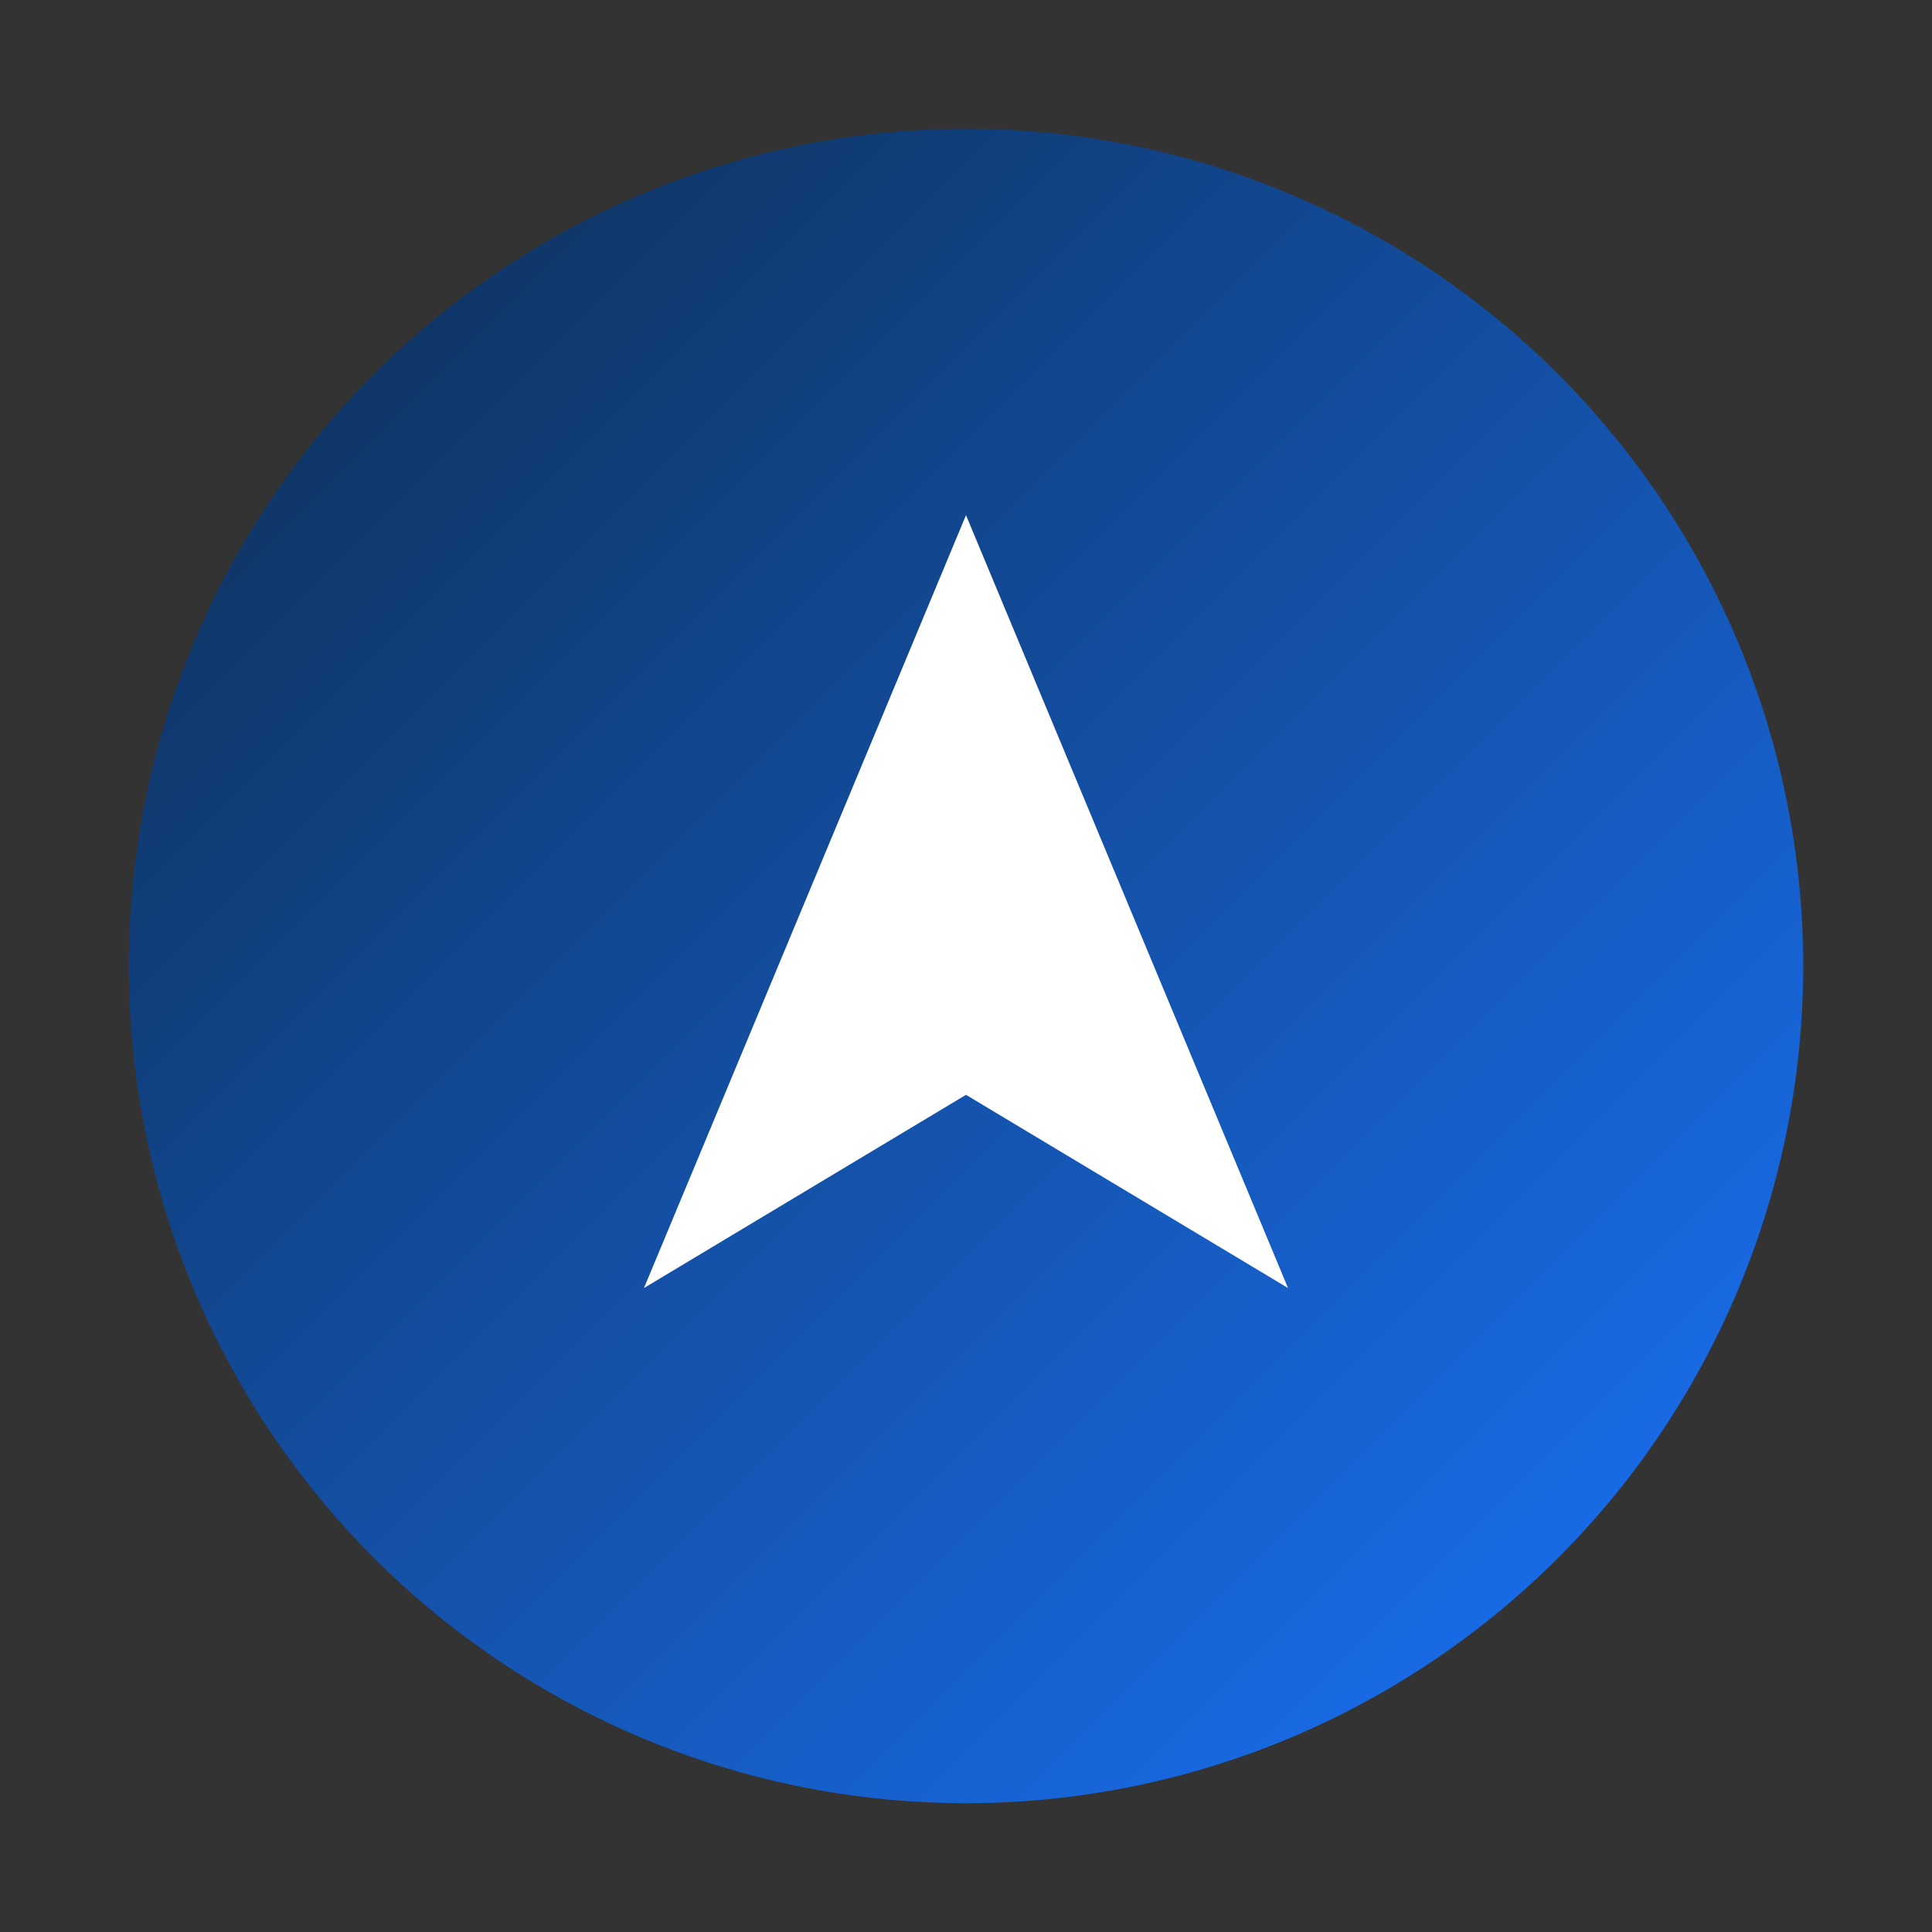
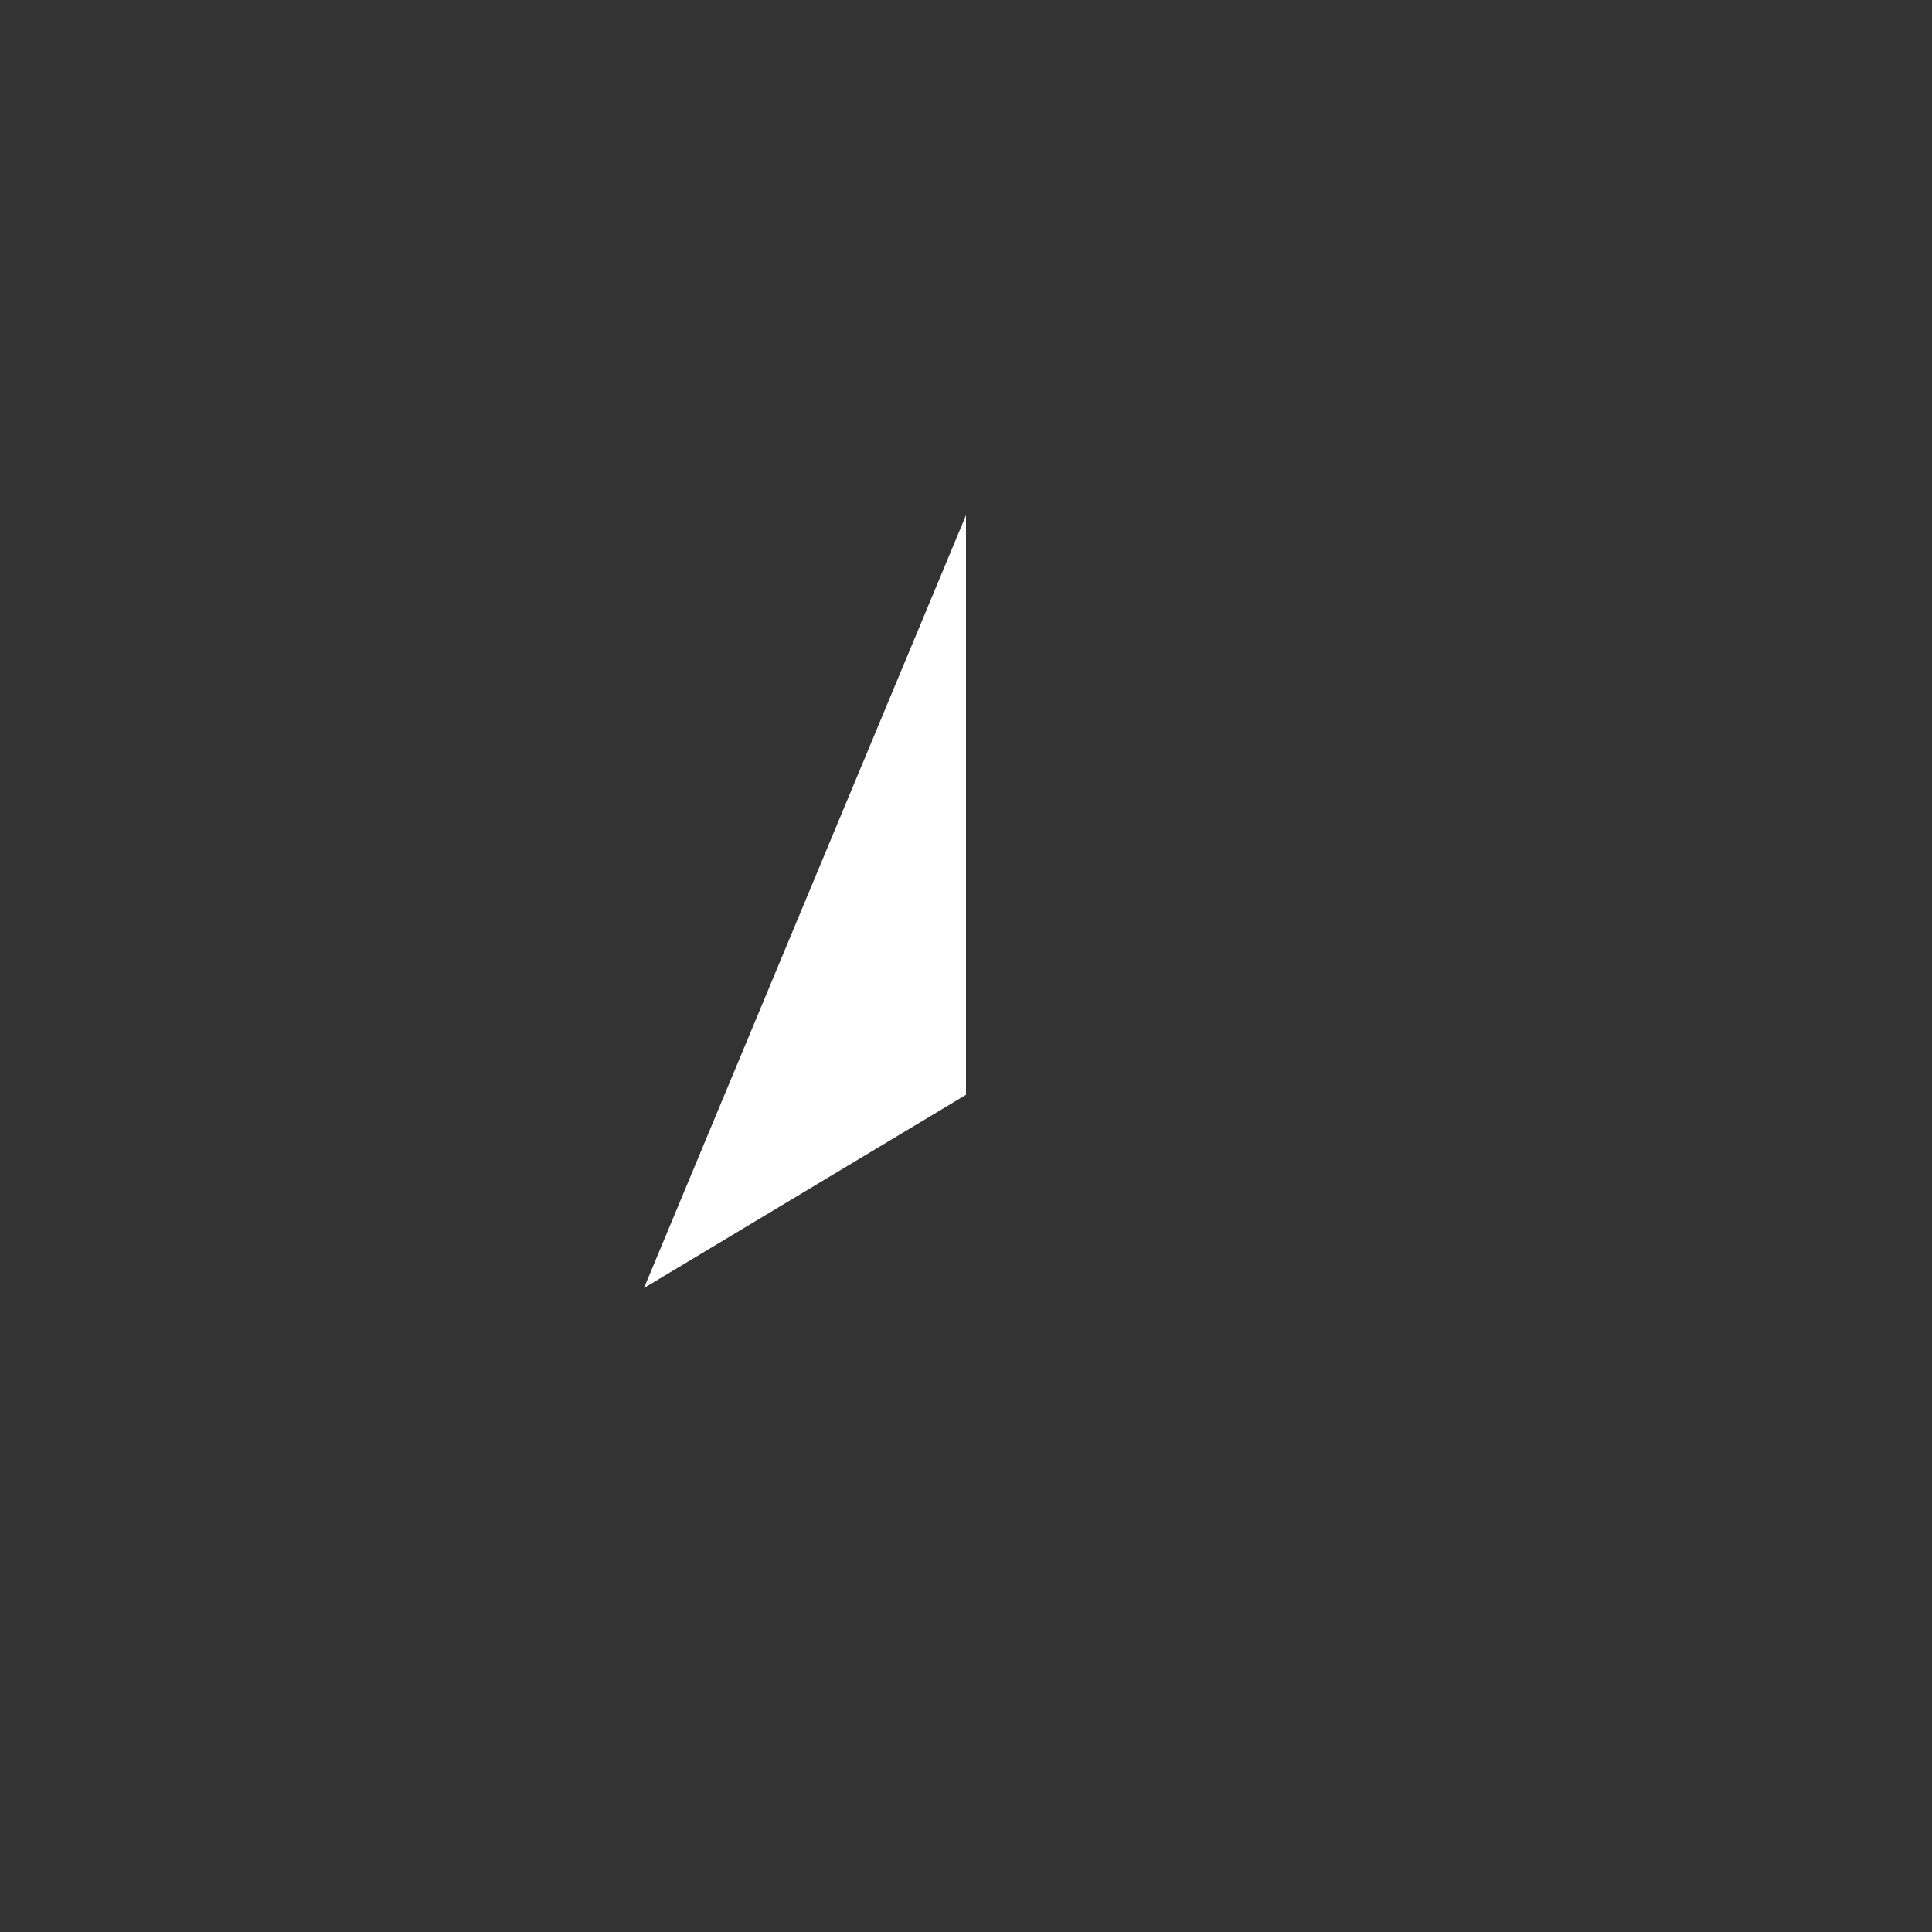
<svg xmlns="http://www.w3.org/2000/svg" width="30" height="30" viewBox="0 0 30 30">
  <rect x="0" y="0" width="30" height="30" fill="#333333" stroke="none" />
  <defs>
    <linearGradient id="grad" x1="0%" y1="0%" x2="100%" y2="100%">
      <stop offset="0%" style="stop-color:#0d2b4d;stop-opacity:1" />
      <stop offset="100%" style="stop-color:#1a75ff;stop-opacity:1" />
    </linearGradient>
  </defs>
-   <circle cx="15" cy="15" r="13" fill="url(#grad)" />
-   <path d="M10 20 L15 8 L20 20 L15 17 Z" fill="white" />
+   <path d="M10 20 L15 8 L15 17 Z" fill="white" />
</svg>